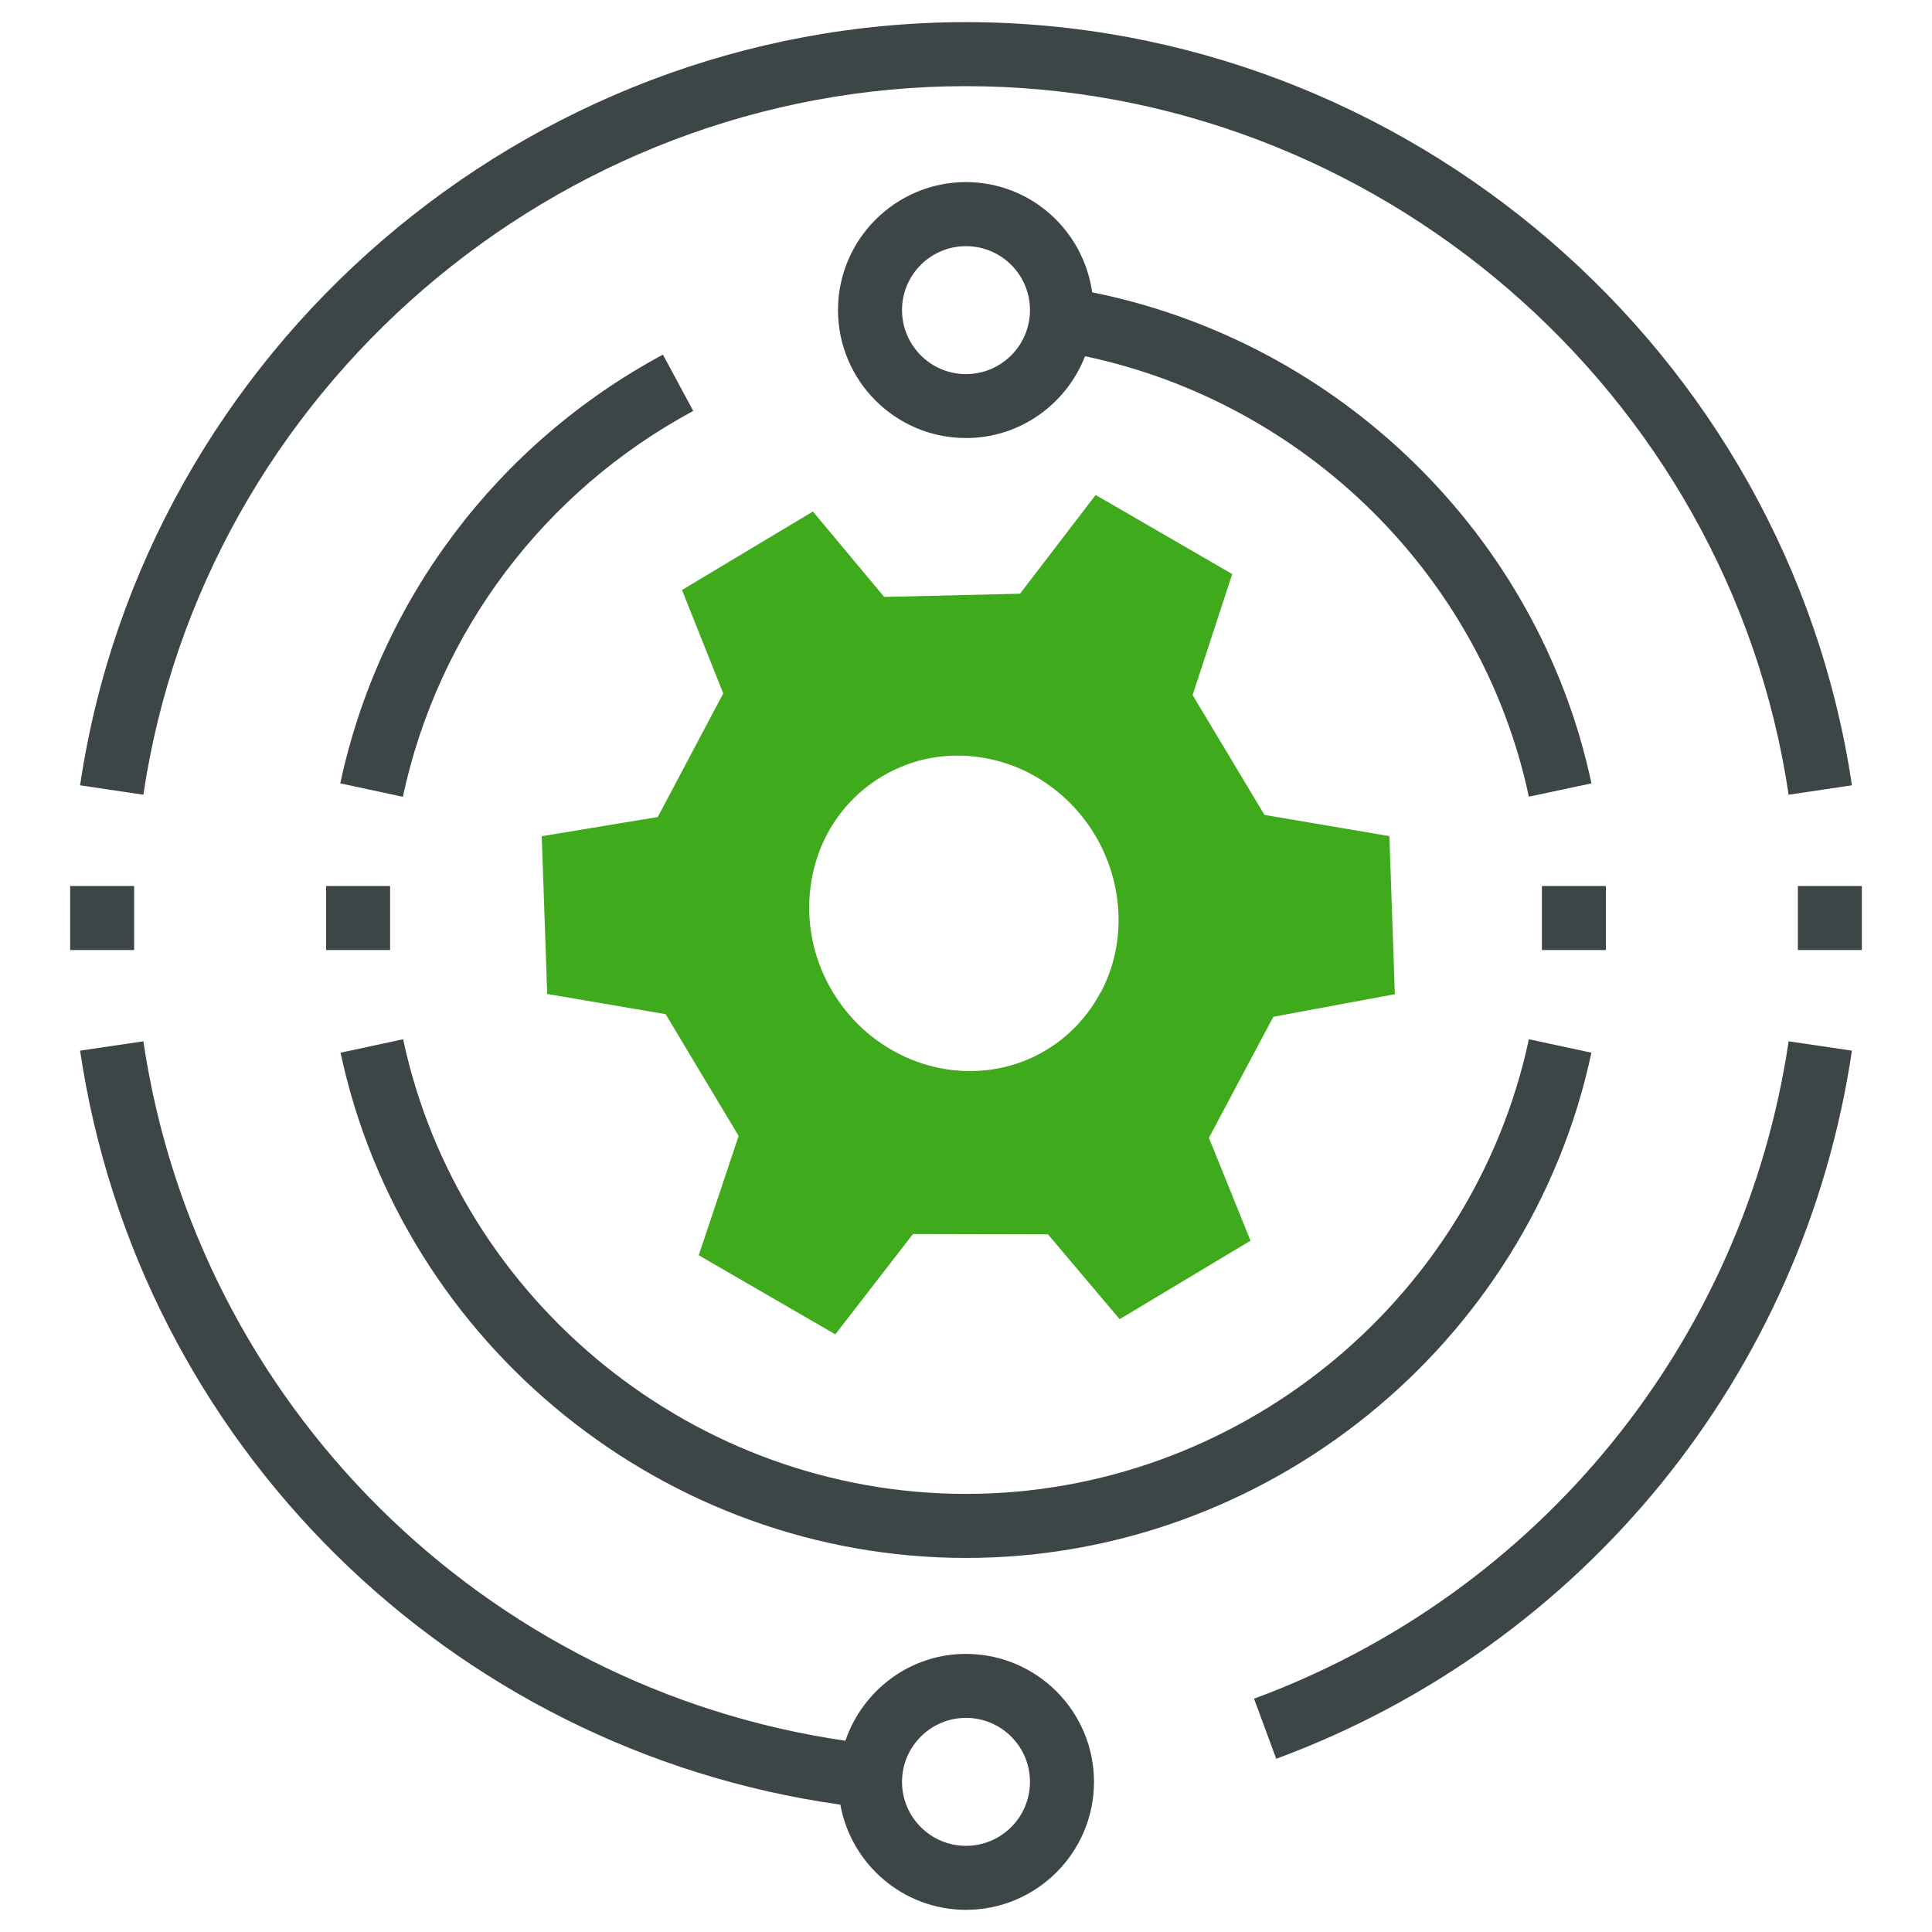
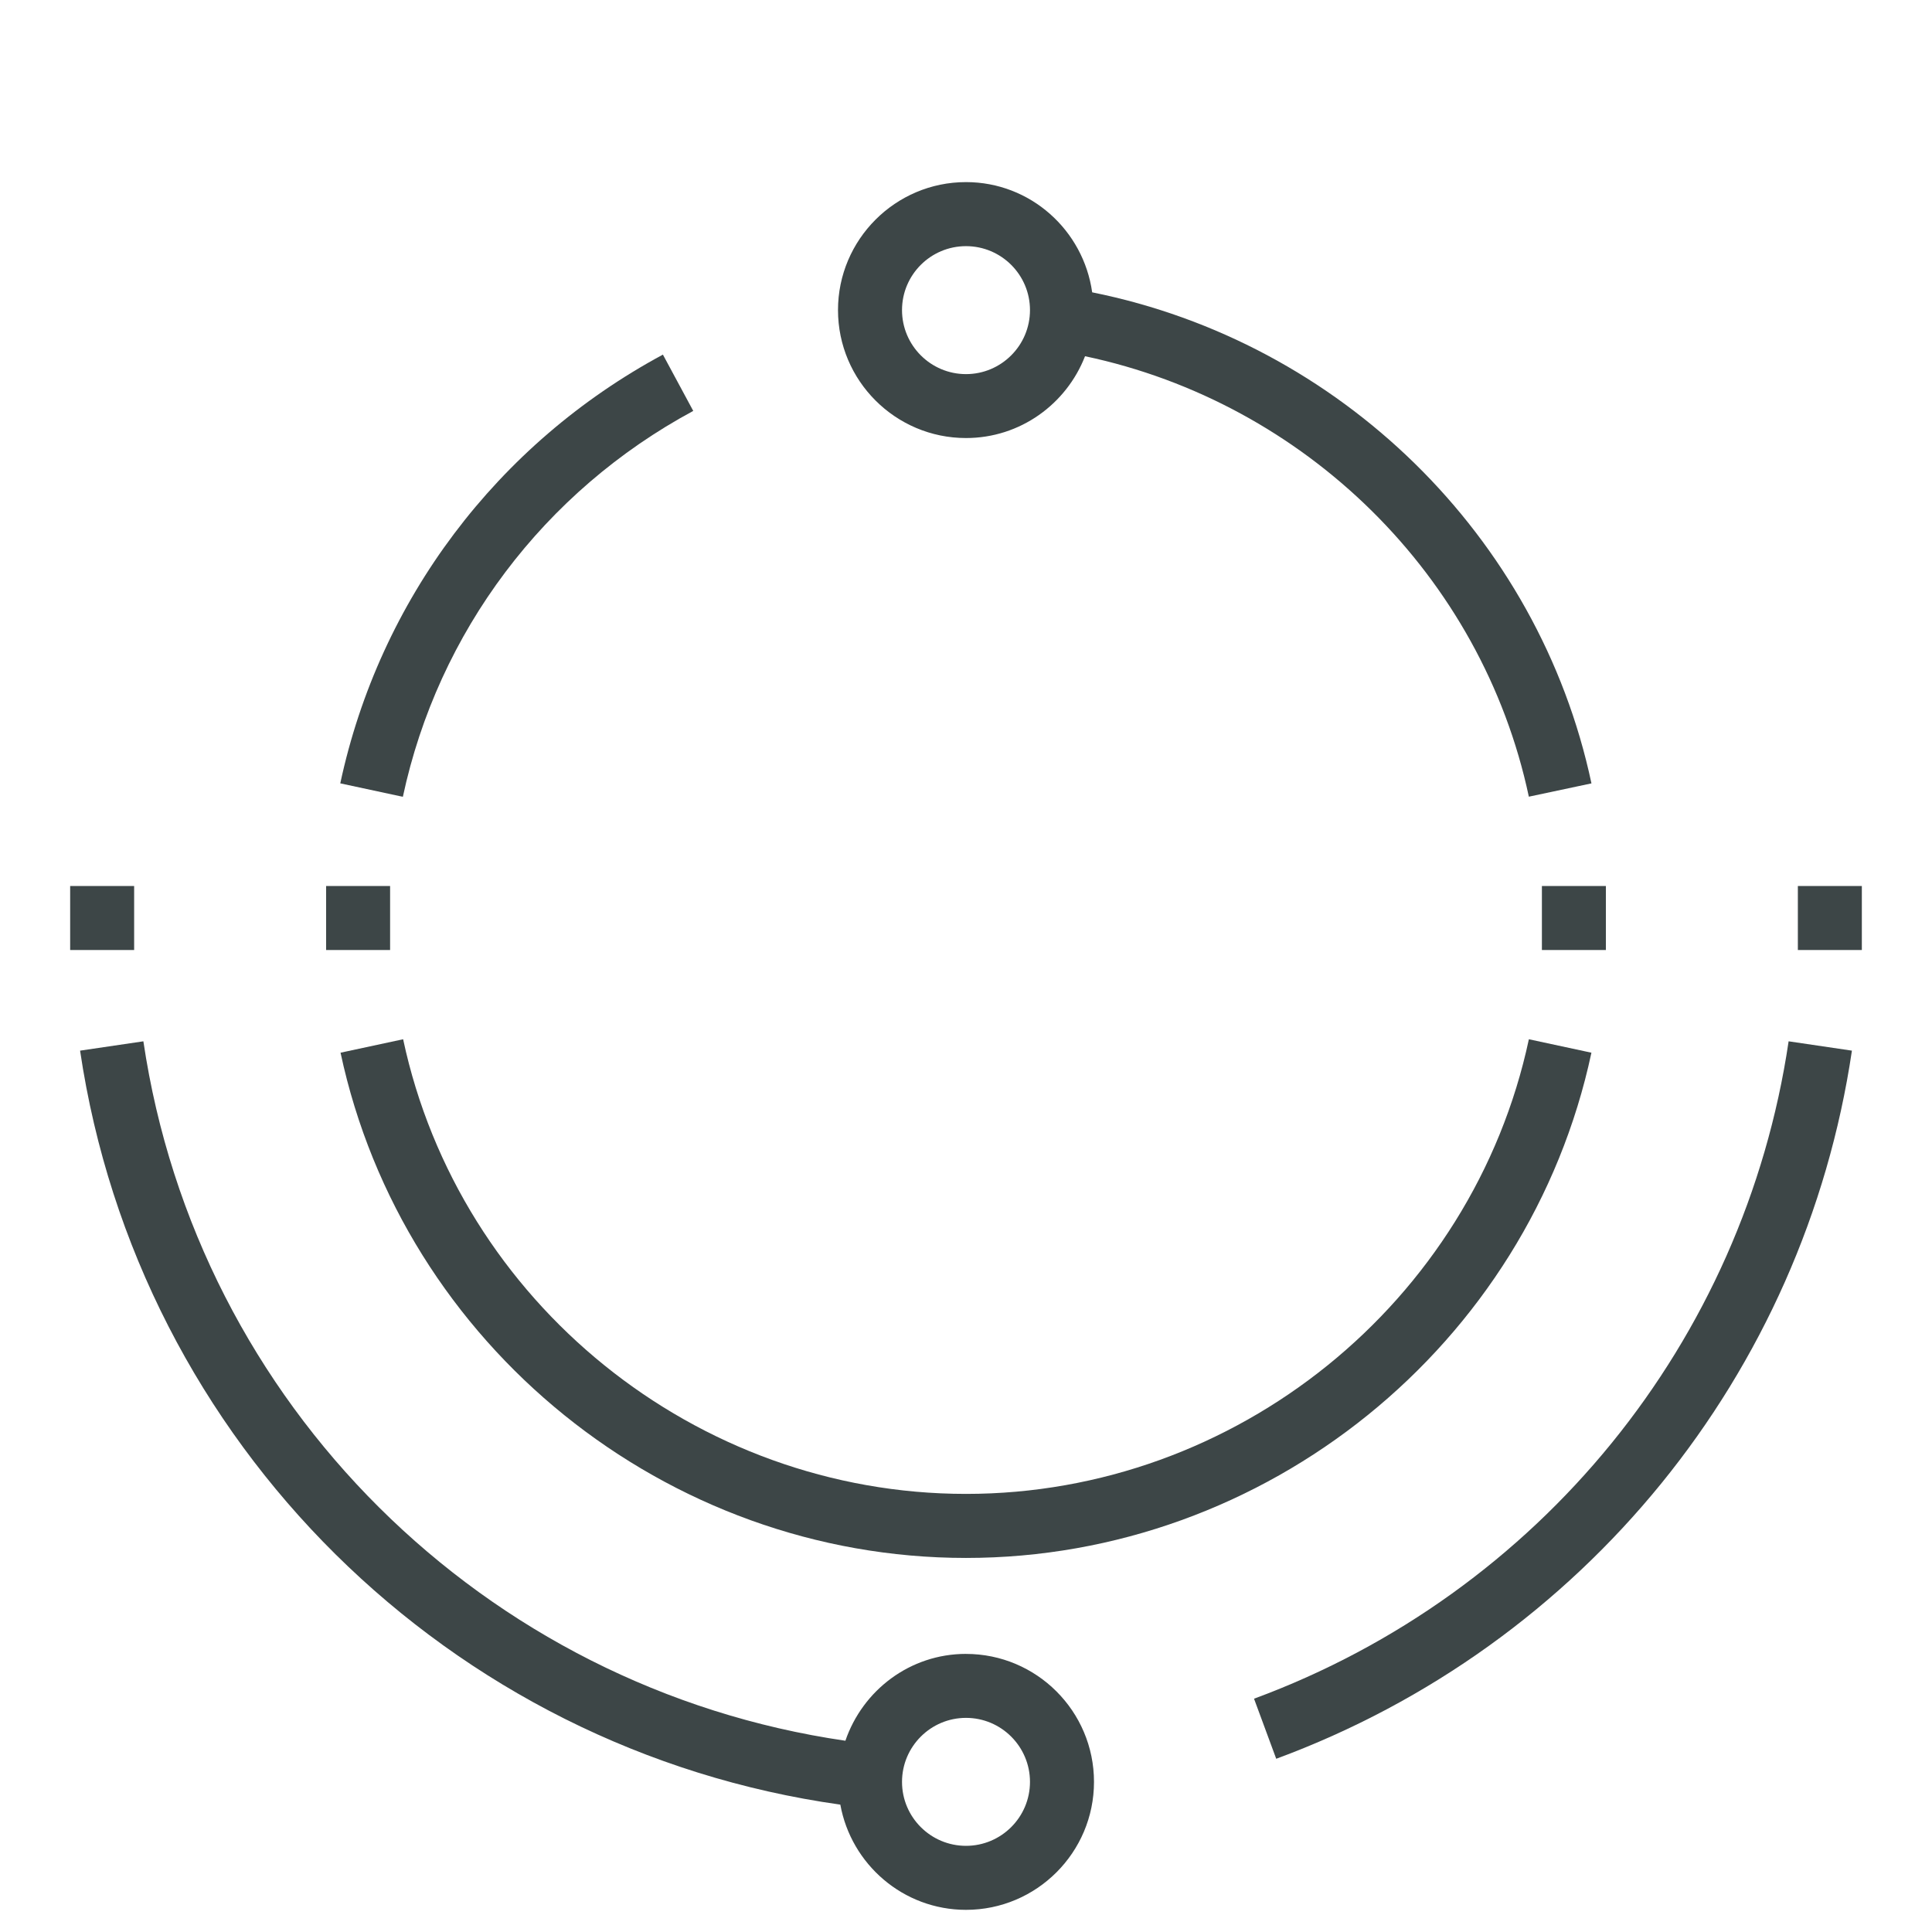
<svg xmlns="http://www.w3.org/2000/svg" id="Layer_1" width=".9in" height=".9in" version="1.1" viewBox="0 0 64.8 64.8">
  <g>
    <path d="M42.061,56.976l.744,2.014c10.304-3.805,17.702-12.904,19.309-23.751l-2.123-.313c-1.491,10.069-8.361,18.518-17.93,22.049Z" fill="#3d4647" />
-     <path d="M32.4,2.89c13.719,0,25.58,10.217,27.591,23.765l2.123-.315C59.948,11.748,47.174.743,32.4.743S4.852,11.748,2.686,26.34l2.123.315C6.82,13.107,18.681,2.89,32.4,2.89h0Z" fill="#3d4647" />
    <path d="M32.4,55.472c-1.882,0-3.467,1.225-4.045,2.913-12.114-1.761-21.741-11.283-23.546-23.459l-2.123.313c1.951,13.162,12.386,23.447,25.499,25.289.363,2.002,2.11,3.529,4.215,3.529,2.367,0,4.293-1.924,4.293-4.292s-1.925-4.292-4.293-4.292h0ZM32.4,61.91c-1.184,0-2.146-.961-2.146-2.145s.962-2.147,2.146-2.147,2.146.963,2.146,2.147-.963,2.145-2.146,2.145h0Z" fill="#3d4647" />
    <path d="M36.393,11.948c7.38,1.559,13.308,7.354,14.885,14.773l2.1-.446c-1.768-8.315-8.449-14.803-16.746-16.47-.293-2.083-2.069-3.697-4.232-3.697-2.367,0-4.293,1.927-4.293,4.292,0,2.368,1.926,4.292,4.293,4.292,1.821,0,3.37-1.143,3.993-2.745h0ZM30.254,10.401c0-1.184.962-2.145,2.146-2.145s2.146.961,2.146,2.145-.963,2.147-2.146,2.147-2.146-.963-2.146-2.147Z" fill="#3d4647" />
    <path d="M23.251,13.781l-1.017-1.887c-5.561,2.993-9.506,8.235-10.821,14.38l2.099.451c1.183-5.529,4.734-10.246,9.74-12.943h0Z" fill="#3d4647" />
    <path d="M32.4,52.254c10.058,0,18.881-7.127,20.977-16.946l-2.098-.451c-1.887,8.837-9.827,15.249-18.879,15.249s-16.992-6.412-18.879-15.249l-2.099.451c2.097,9.819,10.919,16.946,20.977,16.946h0Z" fill="#3d4647" />
    <rect x="60.301" y="29.717" width="2.146" height="2.147" fill="#3d4647" />
    <rect x="51.716" y="29.717" width="2.146" height="2.147" fill="#3d4647" />
    <rect x="10.938" y="29.717" width="2.146" height="2.147" fill="#3d4647" />
    <rect x="2.353" y="29.717" width="2.146" height="2.147" fill="#3d4647" />
  </g>
-   <path d="M36.906,33.295c-.533,1.011-1.389,1.792-2.423,2.234-1.034.441-2.203.515-3.317.211-1.114-.304-2.115-.971-2.839-1.893-.725-.922-1.145-2.052-1.183-3.219-.038-1.167.289-2.297.95-3.219.661-.921,1.613-1.581,2.703-1.889,1.095-.299,2.26-.216,3.335.227,1.066.449,1.977,1.233,2.587,2.249.48.8.755,1.71.794,2.633.039.924-.161,1.837-.585,2.642l-.027.016.006.009h0ZM46.783,33.335l-.182-5.291-4.19-.712-2.41-4.019,1.328-4.059-4.581-2.653-2.536,3.312-4.555.108-2.392-2.865-4.39,2.632,1.383,3.47-2.196,4.145-3.891.644.182,5.291,3.972.677,2.449,4.085-1.338,4.002,4.581,2.653,2.603-3.365,4.528.01,2.405,2.845,4.39-2.632-1.395-3.45,2.161-4.06,4.08-.758-.006-.009h0Z" fill="#40aa1d" fill-rule="evenodd" />
</svg>